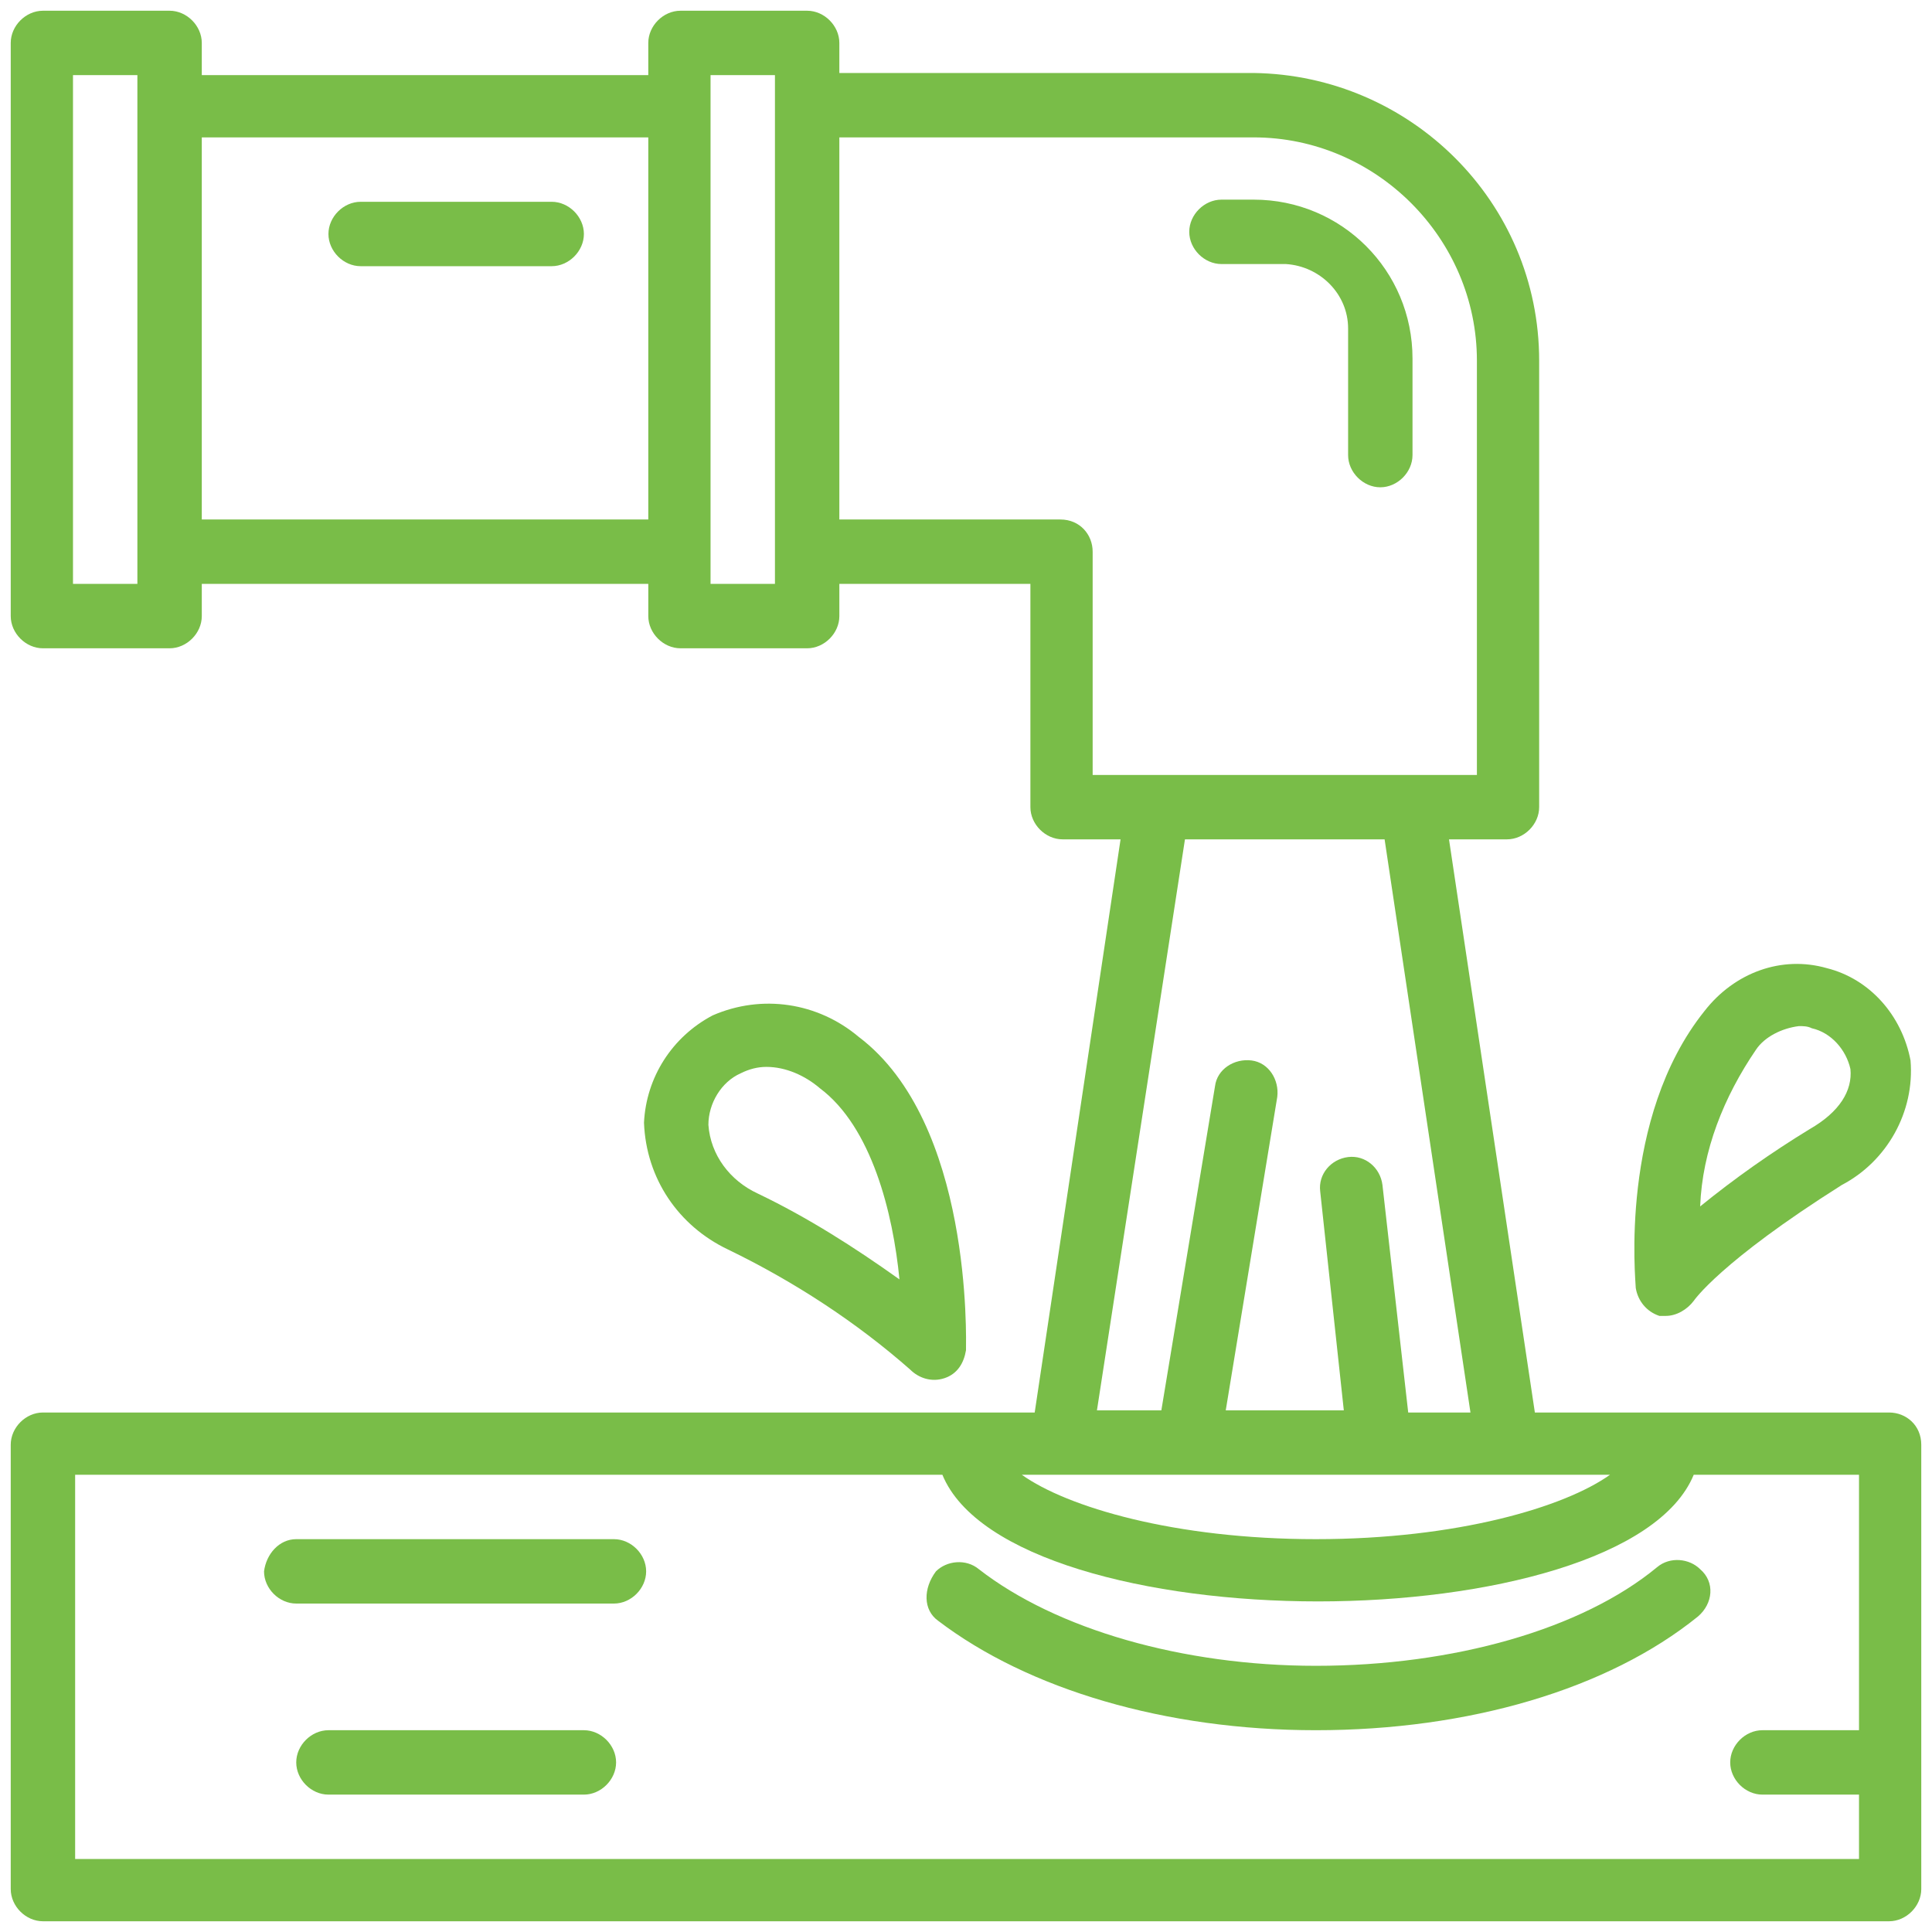
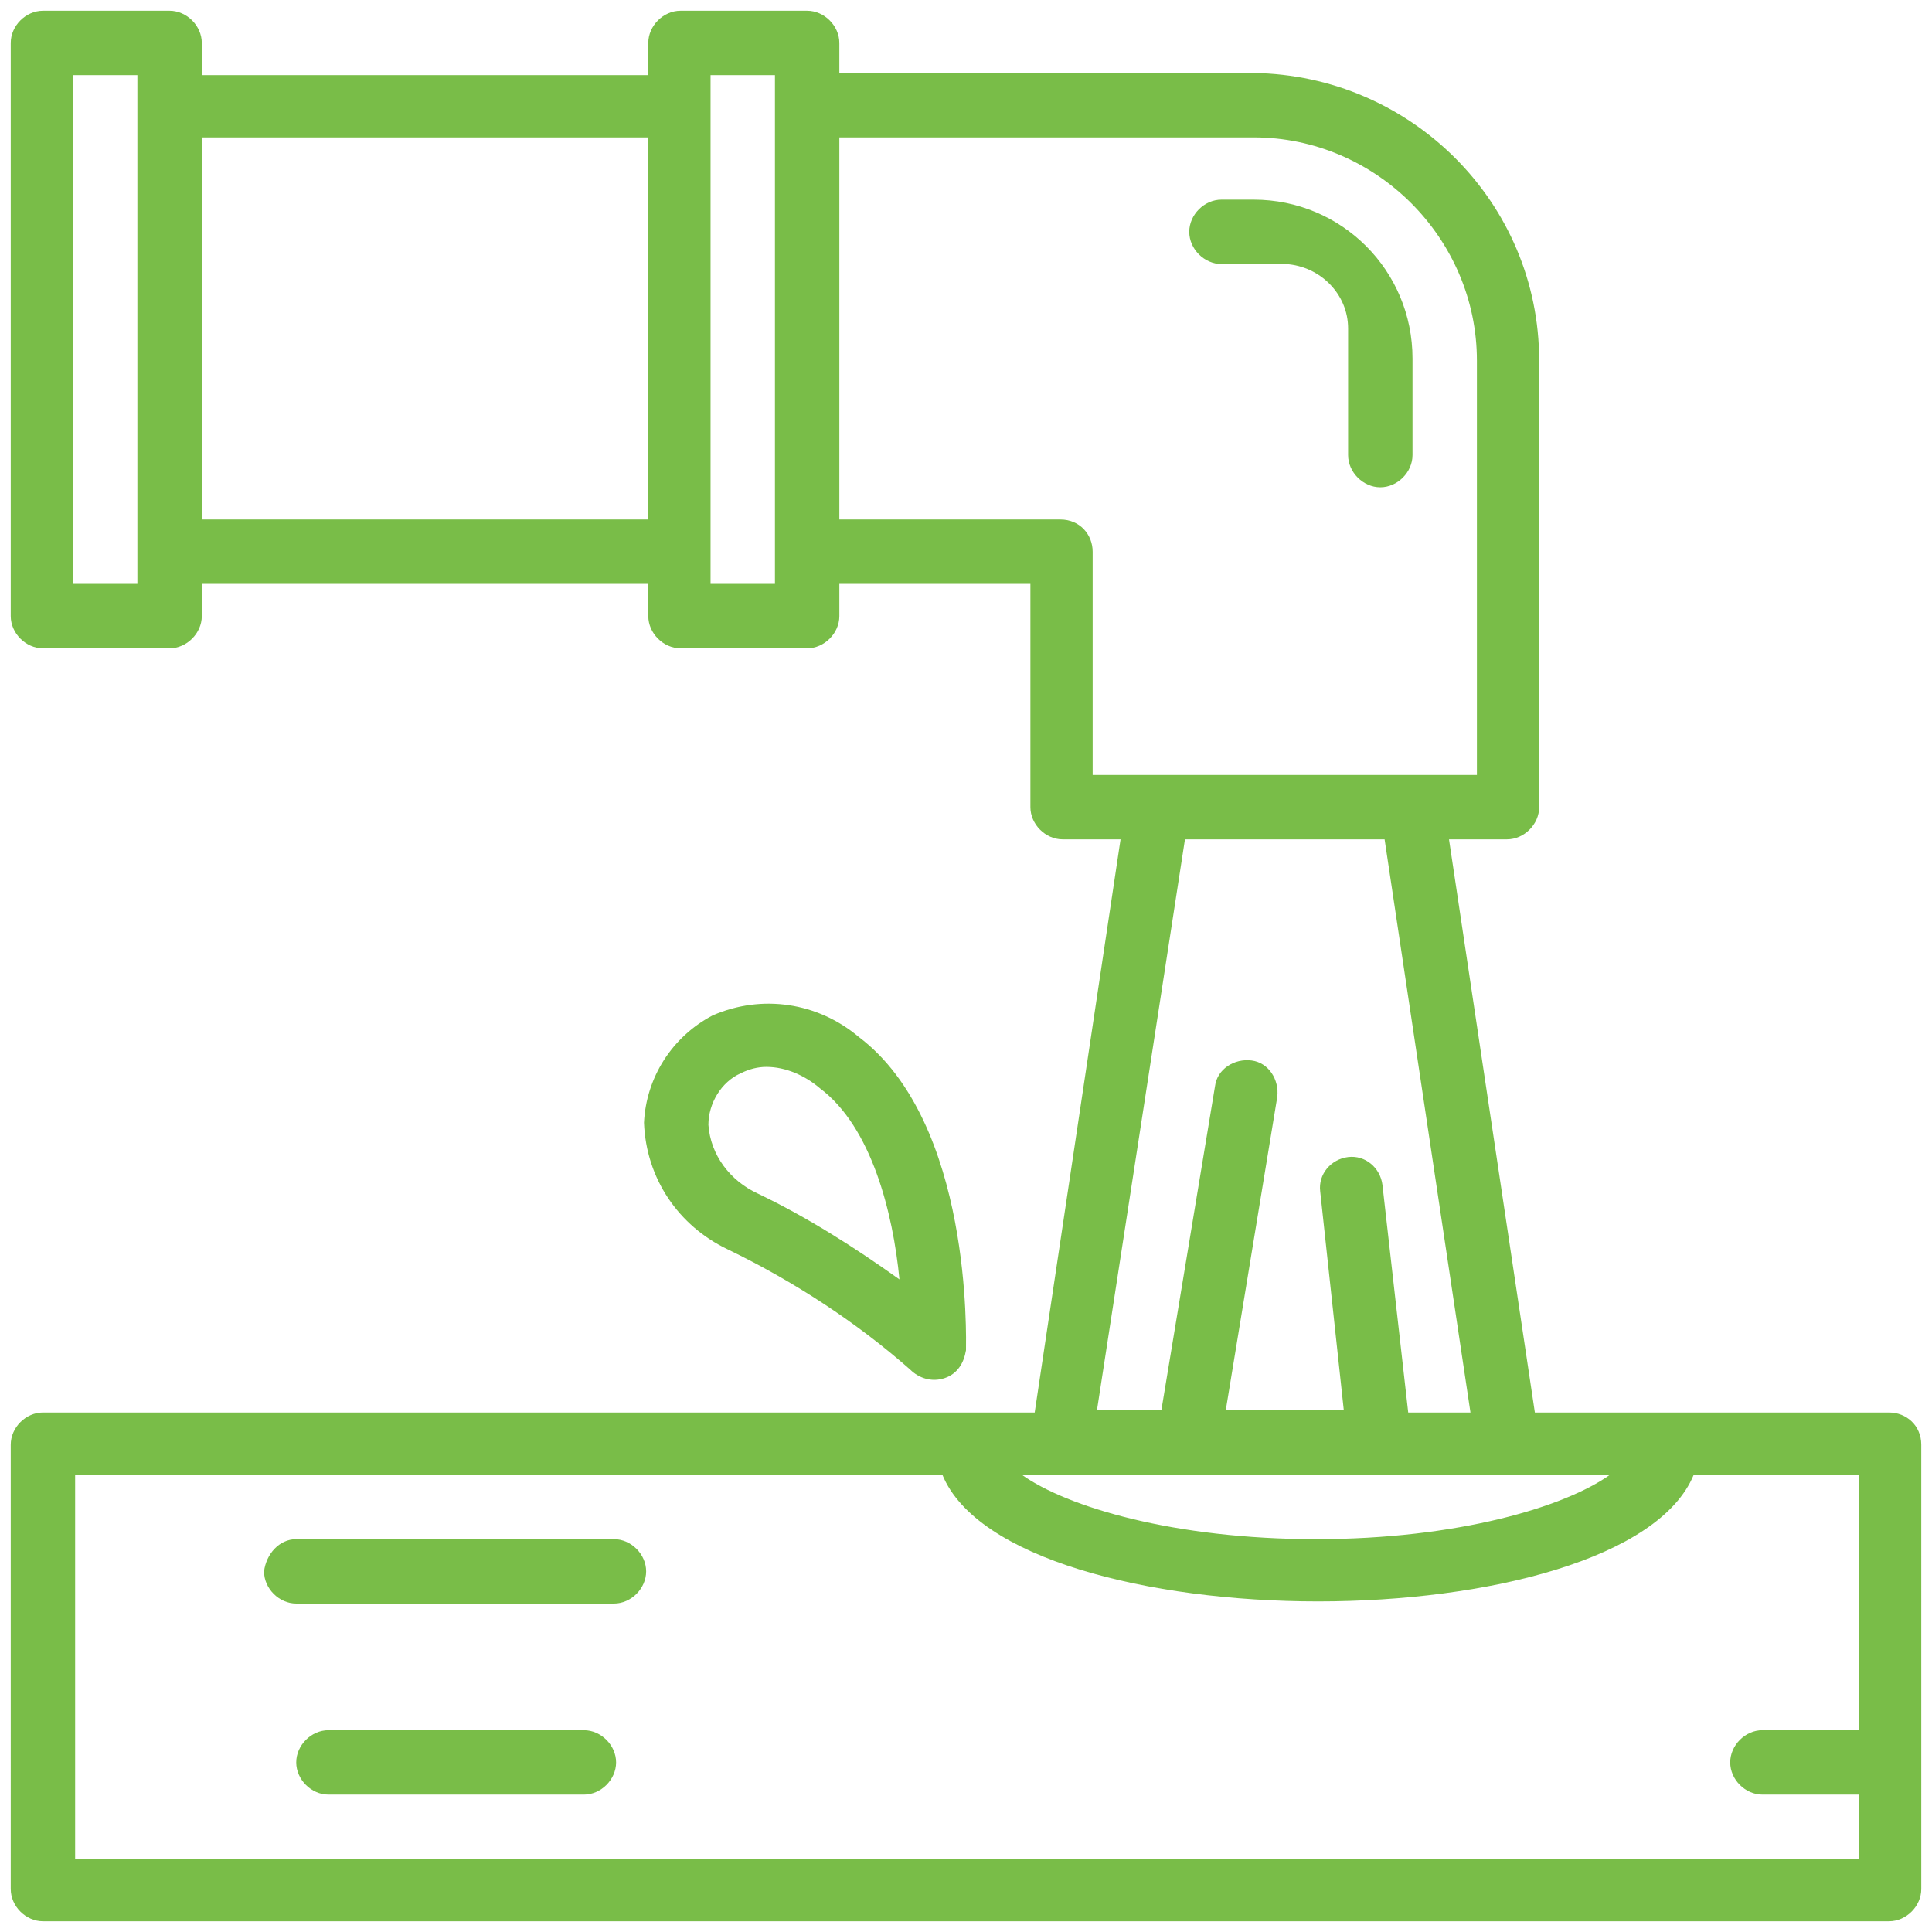
<svg xmlns="http://www.w3.org/2000/svg" version="1.1" id="Layer_1" x="0px" y="0px" viewBox="0 0 90 90" style="enable-background:new 0 0 90 90;" xml:space="preserve">
  <style type="text/css">
	.st0{fill:#010101;}
	.st1{fill:#79BD48;}
</style>
  <g>
-     <path class="st1" d="M76.2,60c0.1,0.6,0.5,1.1,1.1,1.3c0.1,0,0.2,0,0.3,0c0.5,0,1-0.3,1.3-0.7c0,0,1.2-1.8,6.9-5.4   c2.1-1.1,3.4-3.4,3.2-5.8c-0.4-2.1-1.9-3.8-3.9-4.3c-2.1-0.6-4.3,0.2-5.7,2C75.4,52.1,76.2,59.7,76.2,60L76.2,60z M81.8,48.9   c0.4-0.6,1.2-1,2-1.1c0.2,0,0.4,0,0.6,0.1c0.9,0.2,1.6,1,1.8,1.9c0.1,1-0.5,2-1.9,2.8c-1.8,1.1-3.5,2.3-5.1,3.6   C79.3,53.6,80.3,51.1,81.8,48.9L81.8,48.9z M81.8,48.9" />
    <path class="st1" d="M40,48.3c-1.9-1.6-4.5-2-6.8-1c-1.9,1-3.1,2.9-3.2,5c0.1,2.6,1.6,4.8,3.9,5.9c3.1,1.5,6,3.4,8.5,5.6   c0.4,0.4,1,0.6,1.6,0.4c0.6-0.2,0.9-0.7,1-1.3C45,62.4,45.3,52.3,40,48.3L40,48.3z M35.3,55.6C34,55,33.1,53.8,33,52.4   c0-1,0.6-2,1.5-2.4c0.4-0.2,0.8-0.3,1.2-0.3c0.9,0,1.8,0.4,2.5,1c2.4,1.8,3.4,5.8,3.7,8.9C39.8,58.1,37.6,56.7,35.3,55.6L35.3,55.6   z M35.3,55.6" />
-     <path class="st1" d="M16.8,9.4h8.9c0.8,0,1.5,0.7,1.5,1.5v0c0,0.8-0.7,1.5-1.5,1.5h-8.9c-0.8,0-1.5-0.7-1.5-1.5v0   C15.3,10.1,16,9.4,16.8,9.4z" />
    <path class="st1" d="M62.8,15.3v5.9c0,0.8,0.7,1.5,1.5,1.5l0,0c0.8,0,1.5-0.7,1.5-1.5v-4.5c0-4.1-3.3-7.4-7.4-7.4h-1.5   c-0.8,0-1.5,0.7-1.5,1.5v0c0,0.8,0.7,1.5,1.5,1.5h3C61.5,12.4,62.8,13.7,62.8,15.3L62.8,15.3z M62.8,15.3" />
    <path class="st1" d="M88,65.8H71.5l-4-26.7h2.7c0.8,0,1.5-0.7,1.5-1.5V16.8c0-7.4-6-13.3-13.3-13.4H39.1V2c0-0.8-0.7-1.5-1.5-1.5   h-5.9c-0.8,0-1.5,0.7-1.5,1.5v1.5H9.4V2c0-0.8-0.7-1.5-1.5-1.5H2C1.2,0.5,0.5,1.2,0.5,2v26.7c0,0.8,0.7,1.5,1.5,1.5h5.9   c0.8,0,1.5-0.7,1.5-1.5v-1.5h20.8v1.5c0,0.8,0.7,1.5,1.5,1.5h5.9c0.8,0,1.5-0.7,1.5-1.5v-1.5H48v10.4c0,0.8,0.7,1.5,1.5,1.5h2.7   l-4,26.7H2c-0.8,0-1.5,0.7-1.5,1.5V88c0,0.8,0.7,1.5,1.5,1.5h86c0.8,0,1.5-0.7,1.5-1.5V67.3C89.5,66.4,88.8,65.8,88,65.8L88,65.8z    M75,68.7c-2.1,1.5-7.1,3-13.7,3c-6.6,0-11.6-1.5-13.7-3H75z M6.4,27.2h-3V3.5h3V27.2z M9.4,24.2V6.4h20.8v17.8H9.4z M36.1,27.2h-3   V3.5h3V27.2z M49.4,24.2H39.1V6.4h19.3c5.7,0,10.4,4.7,10.4,10.4v19.3H50.9V25.7C50.9,24.9,50.3,24.2,49.4,24.2L49.4,24.2z    M55.2,39.1h9.3l4,26.7h-2.9l-1.2-10.6c-0.1-0.8-0.8-1.4-1.6-1.3l0,0c-0.8,0.1-1.4,0.8-1.3,1.6l1.1,10.2h-5.5l2.4-14.6   c0.1-0.8-0.4-1.6-1.2-1.7l0,0c-0.8-0.1-1.6,0.4-1.7,1.2l-2.5,15.1h-3L55.2,39.1z M3.5,86.5V68.7h40.4c1.6,3.9,9.6,5.9,17.5,5.9   c7.9,0,15.9-2,17.5-5.9h7.7v11.9h-4.5c-0.8,0-1.5,0.7-1.5,1.5v0c0,0.8,0.7,1.5,1.5,1.5h4.5v3H3.5z M3.5,86.5" />
-     <path class="st1" d="M61.3,77.6c-6.2,0-12.1-1.7-15.7-4.5c-0.6-0.5-1.5-0.4-2,0.1l0,0C43,74,43,75,43.7,75.5   c4.2,3.2,10.6,5.1,17.6,5.1c7.1,0,13.6-1.9,17.8-5.3c0.7-0.6,0.8-1.6,0.1-2.2v0c-0.5-0.5-1.4-0.6-2-0.1   C73.7,75.9,67.7,77.6,61.3,77.6L61.3,77.6z M61.3,77.6" />
    <path class="st1" d="M13.8,71.7h14.8c0.8,0,1.5,0.7,1.5,1.5l0,0c0,0.8-0.7,1.5-1.5,1.5H13.8c-0.8,0-1.5-0.7-1.5-1.5l0,0   C12.4,72.4,13,71.7,13.8,71.7z" />
    <path class="st1" d="M15.3,80.6h11.9c0.8,0,1.5,0.7,1.5,1.5v0c0,0.8-0.7,1.5-1.5,1.5H15.3c-0.8,0-1.5-0.7-1.5-1.5v0   C13.8,81.3,14.5,80.6,15.3,80.6z" />
  </g>
</svg>